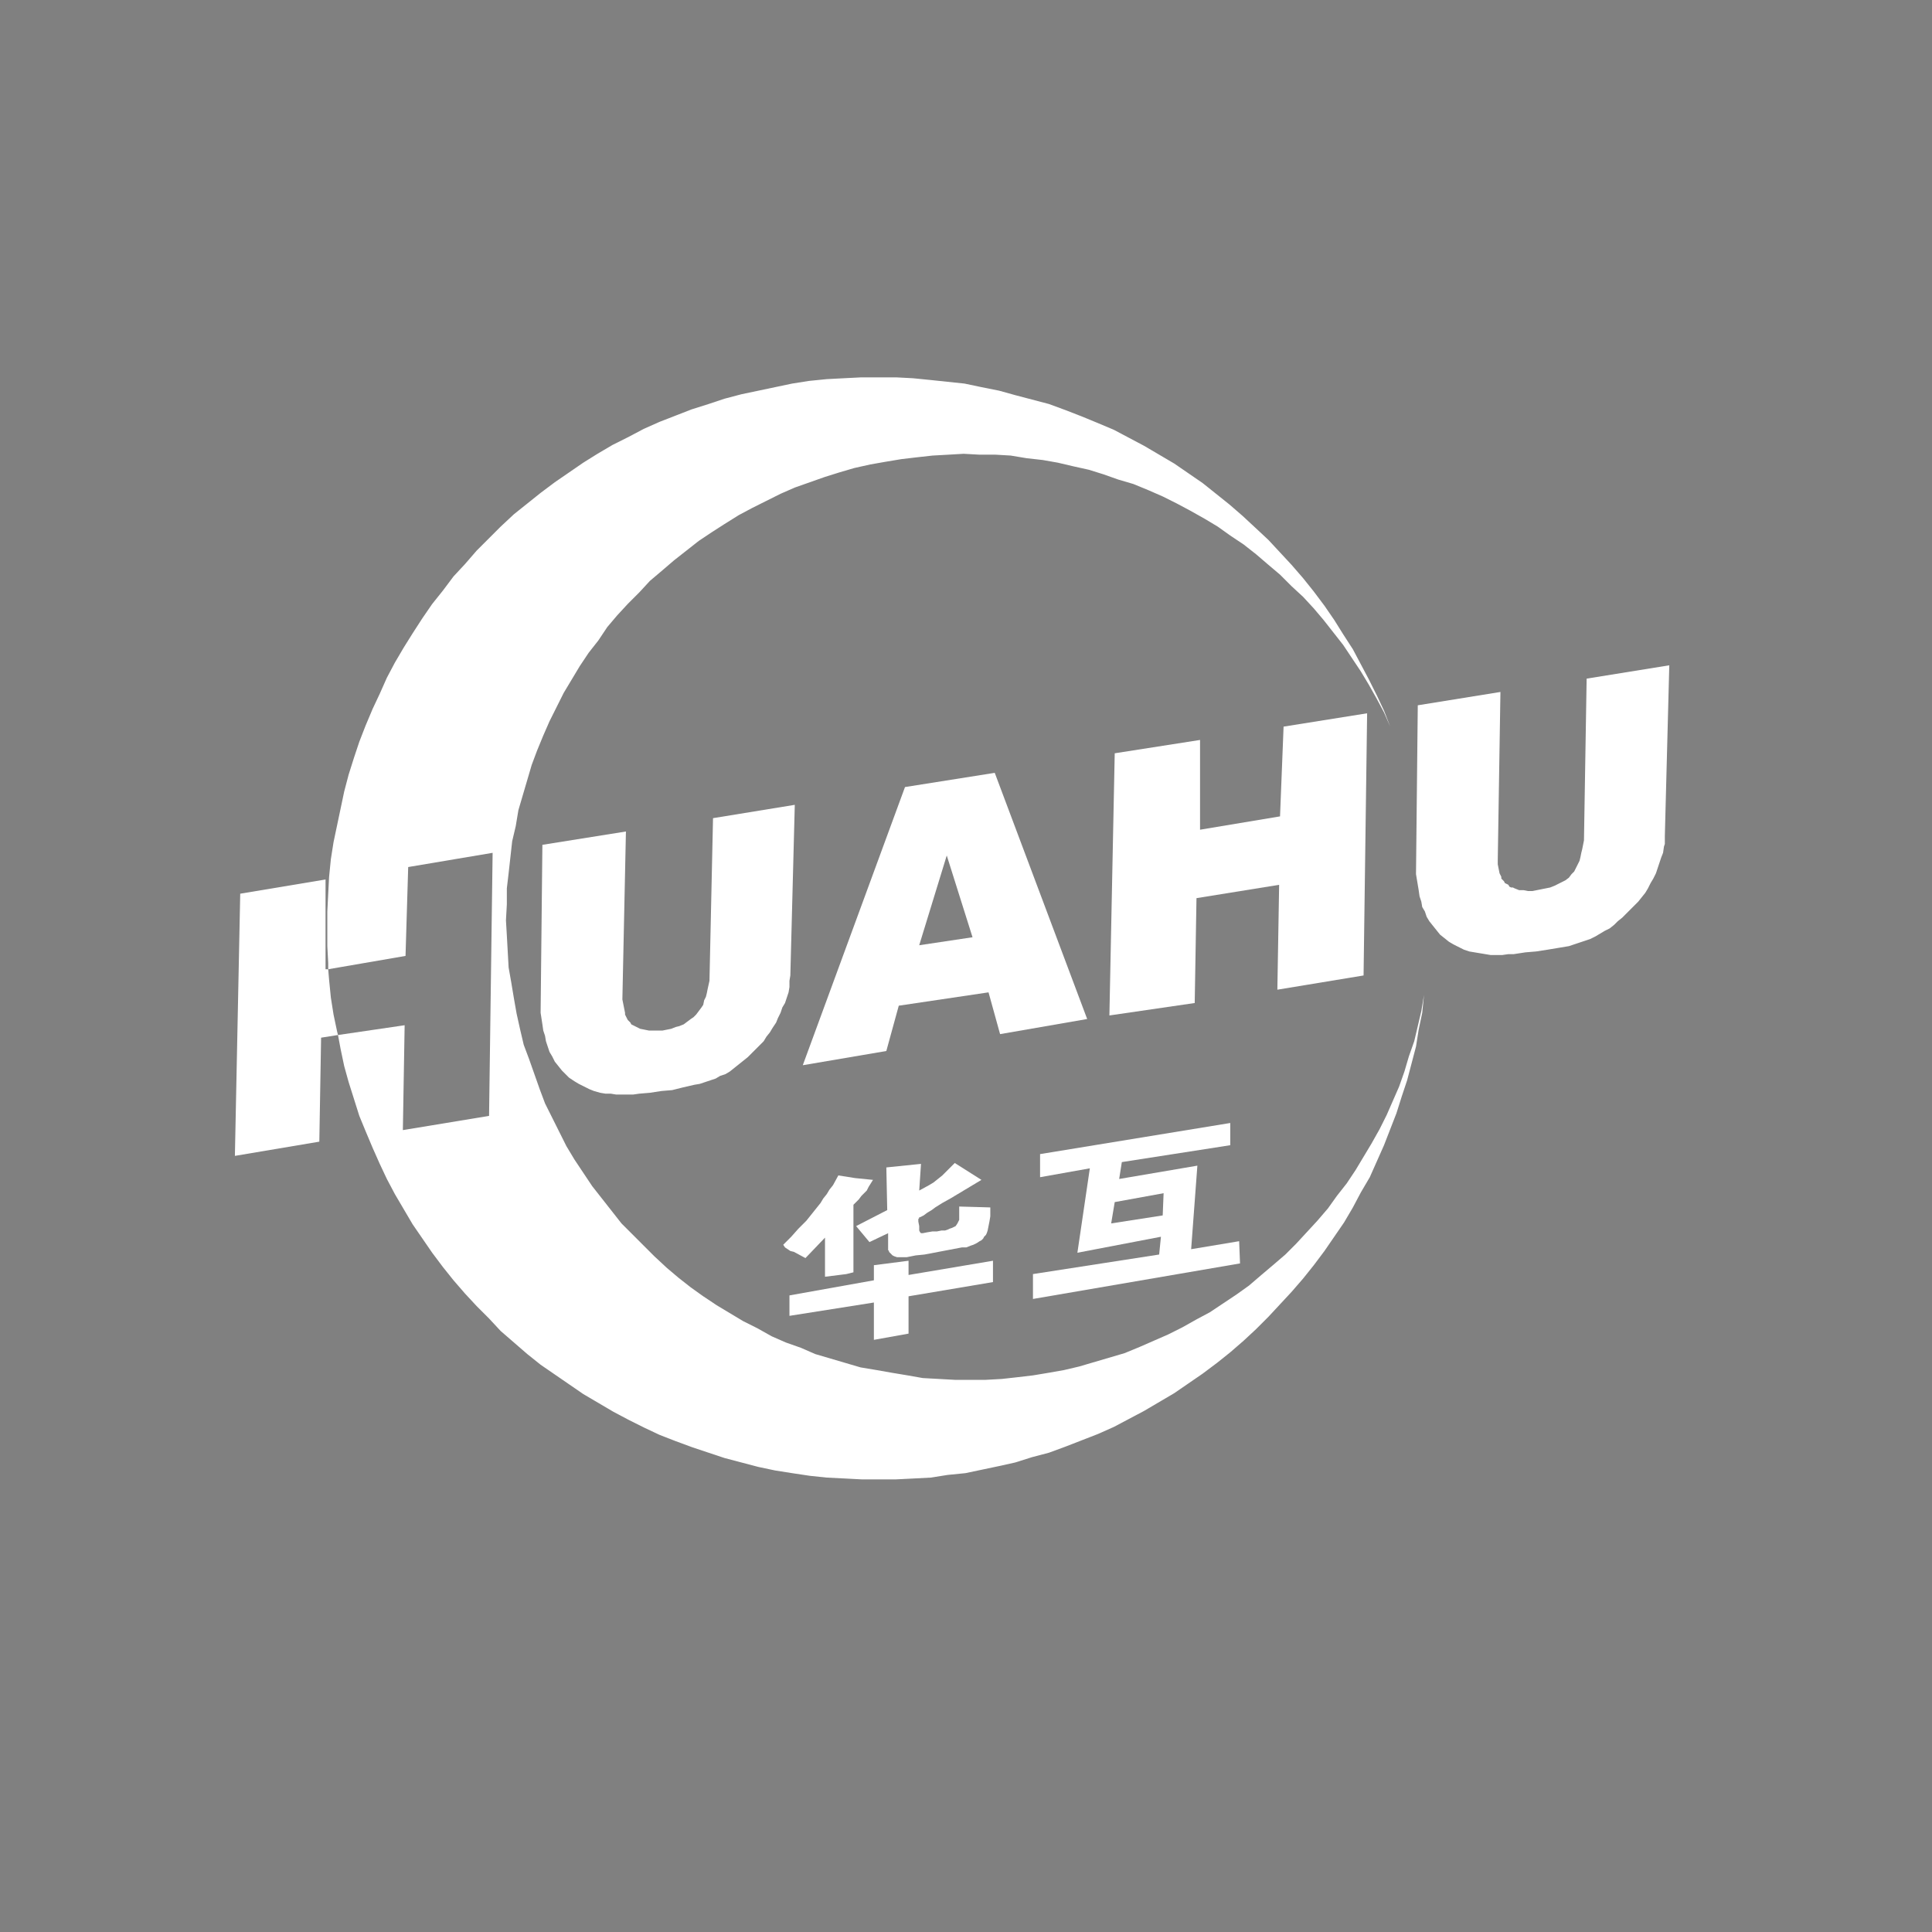
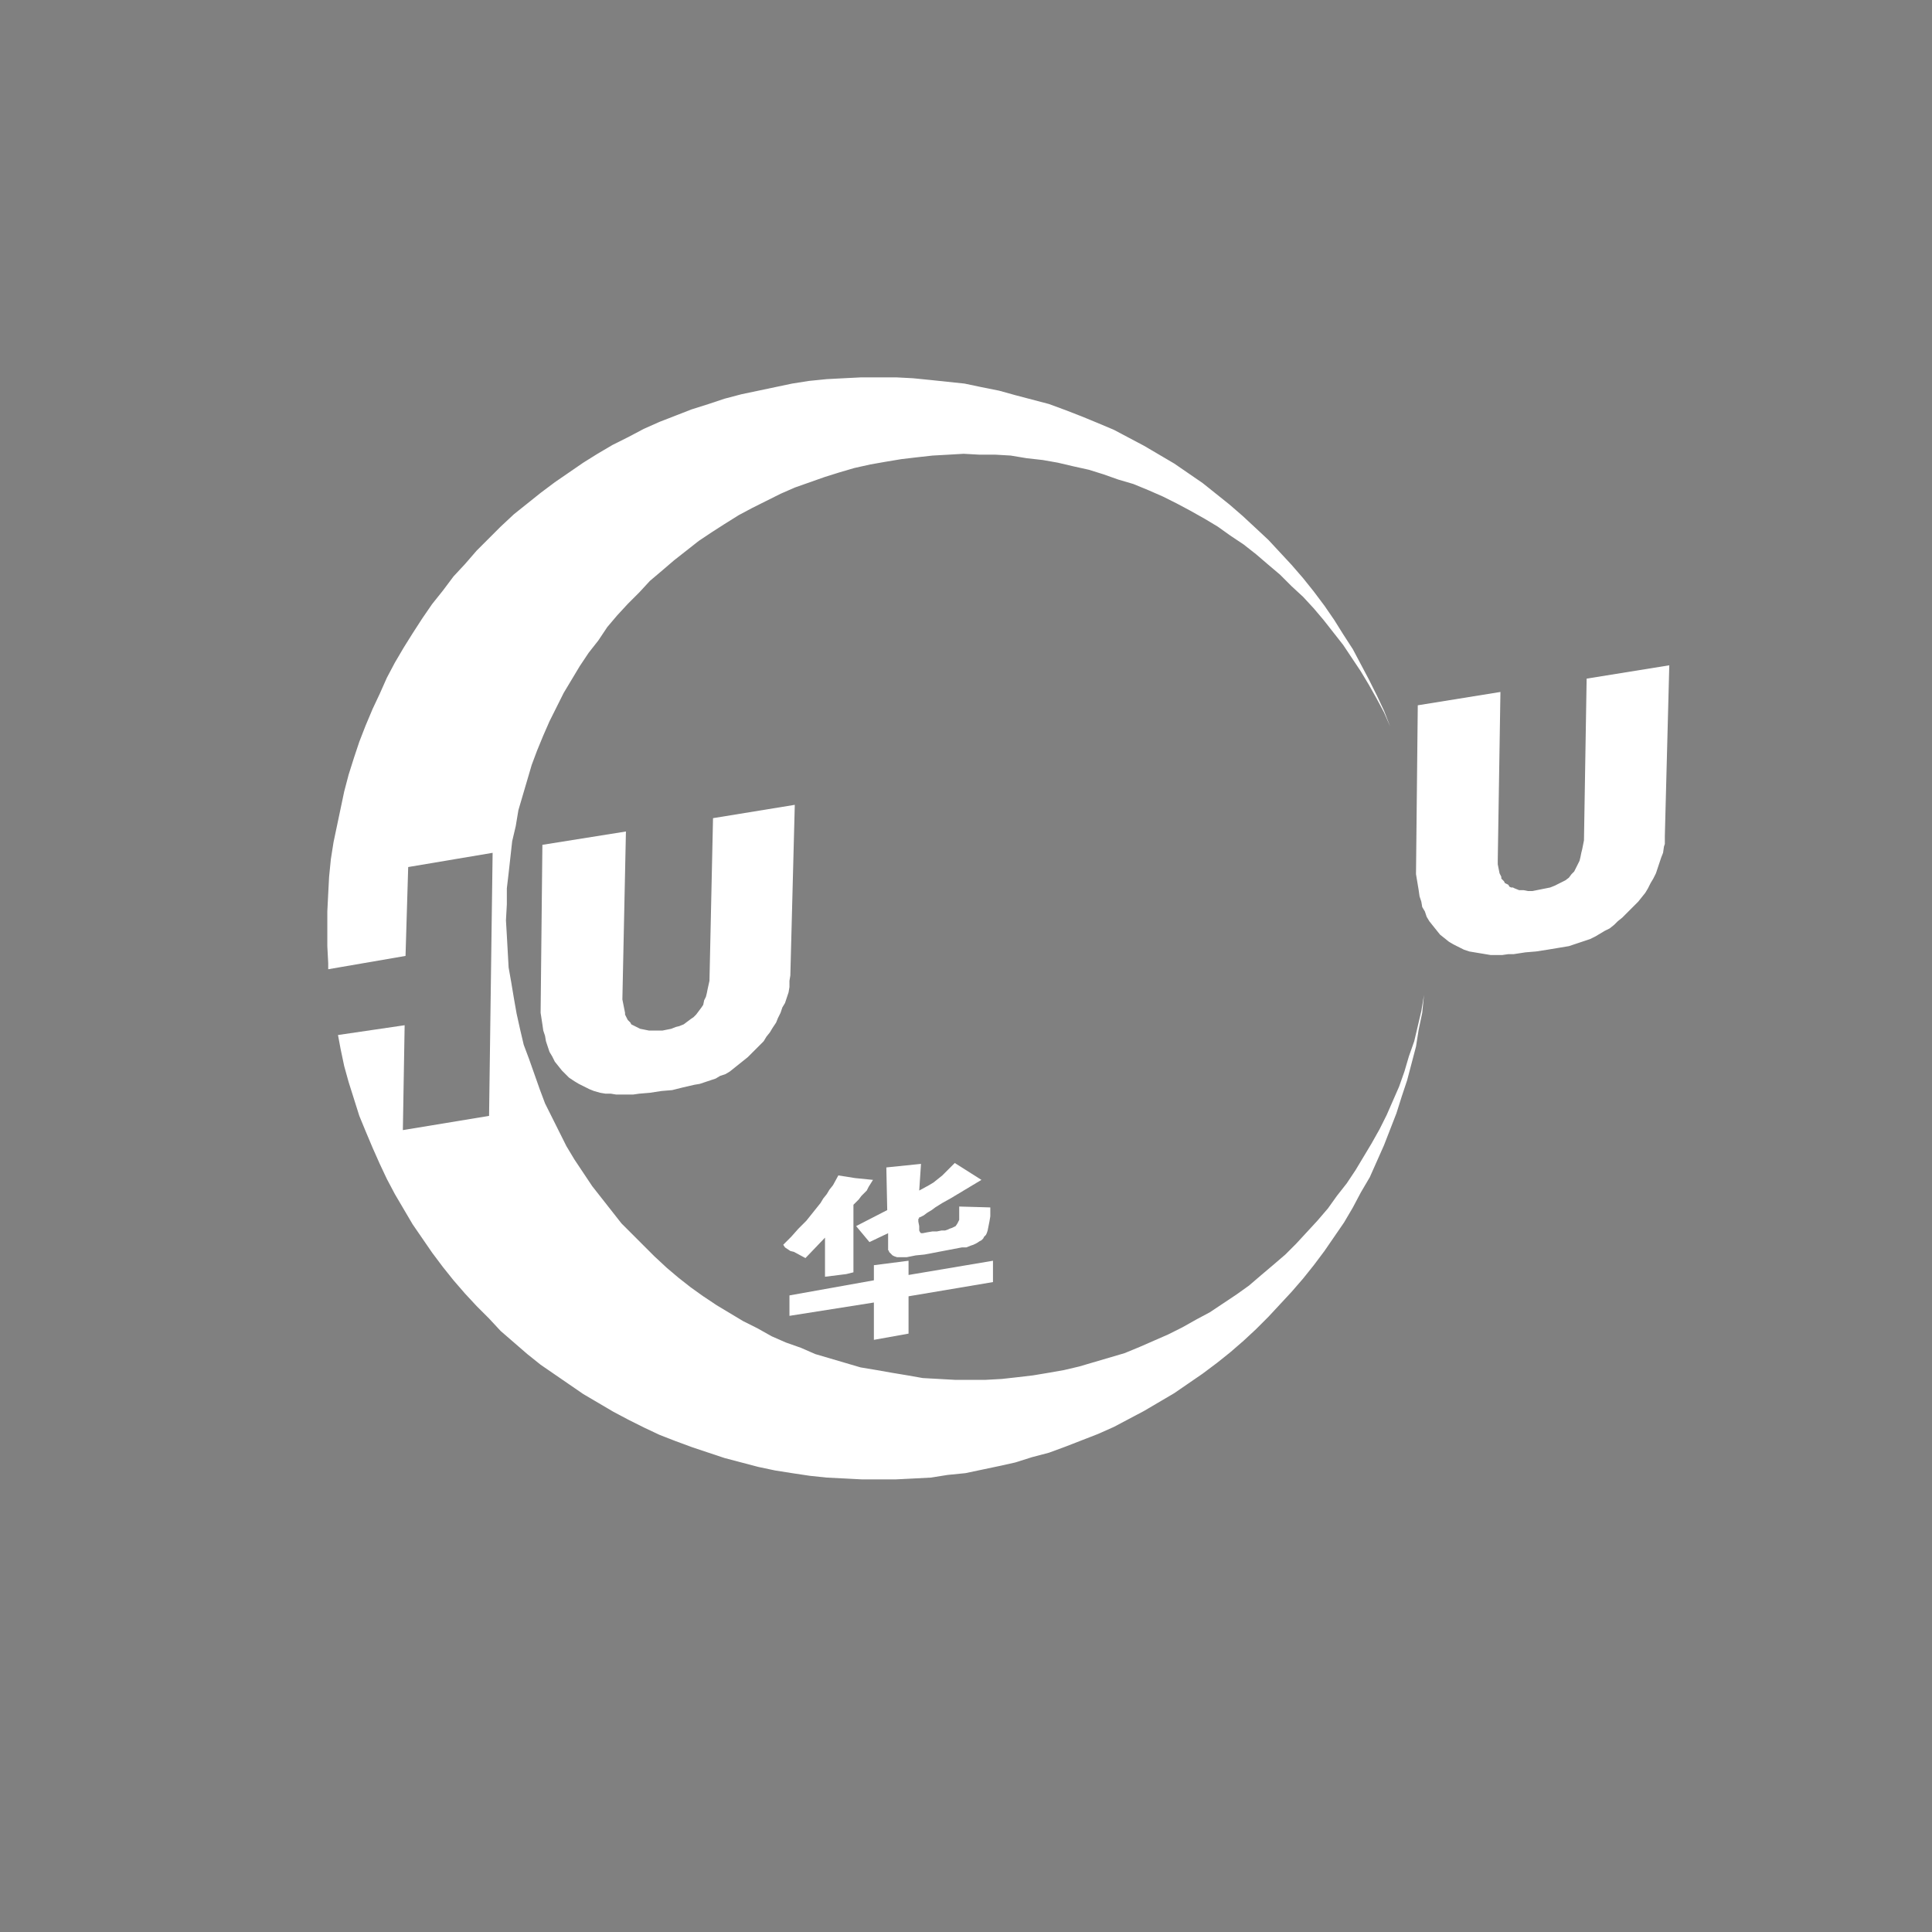
<svg xmlns="http://www.w3.org/2000/svg" xmlns:ns1="http://www.inkscape.org/namespaces/inkscape" xmlns:ns2="http://sodipodi.sourceforge.net/DTD/sodipodi-0.dtd" xmlns:xlink="http://www.w3.org/1999/xlink" width="50mm" height="50mm" viewBox="0 0 50 50" id="svg1" xml:space="preserve" ns1:version="1.3.2 (091e20e, 2023-11-25, custom)" ns2:docname="华讯科技 HuaxunTech-logo-V1.3.svg" ns1:export-filename="广东华讯logo.jpg" ns1:export-xdpi="300" ns1:export-ydpi="300">
  <rect x="0" y="0" width="50" height="50" fill="#808080" stroke="none" />
  <defs id="defs1">
    <linearGradient id="linearGradient3" ns1:collect="always">
      <stop style="stop-color:#090099;stop-opacity:1;" offset="0" id="stop3" />
      <stop style="stop-color:#bd0eff;stop-opacity:1;" offset="1" id="stop4" />
    </linearGradient>
    <linearGradient id="swatch5" ns1:swatch="solid">
      <stop style="stop-color:#ffffff;stop-opacity:1;" offset="0" id="stop5" />
    </linearGradient>
    <style type="text/css" id="style17">       @font-face { font-family:"造字工房悦黑（非商用）常规体";font-variant:normal;font-style:normal;font-weight:normal;src:url("#FontID0") format(svg)}    .fil1 {fill:#332C2B}    .fil8 {fill:#097FB3}    .fil0 {fill:#097FB3;fill-rule:nonzero}    .fil3 {fill:url(#id0)}    .fil5 {fill:url(#id1)}    .fil7 {fill:url(#id2)}    .fil4 {fill:url(#id3)}    .fil2 {fill:url(#id4)}    .fil6 {fill:url(#id5)}    .fnt1 {font-weight:normal;font-size:569.76px;font-family:'造字工房悦黑（非商用）常规体'}    .fnt0 {font-weight:normal;font-size:661.58px;font-family:'造字工房悦黑（非商用）常规体'}     </style>
    <linearGradient ns1:collect="always" xlink:href="#linearGradient3" id="linearGradient7" gradientUnits="userSpaceOnUse" x1="307.885" y1="137.95" x2="364.728" y2="96.241" />
  </defs>
  <g ns1:label="图层 1" ns1:groupmode="layer" id="layer1" transform="translate(-401.18,-226.48)">
    <path style="fill:url(#linearGradient7);stroke:none;stroke-width:1.55;stroke-linecap:round;stroke-dasharray:none;stroke-opacity:1" id="rect1-9-8-1" width="50" height="50" x="306.908" y="96.657" ns1:path-effect="#path-effect1-4-3-5" ns2:type="rect" d="m 318.908,96.657 h 26 c 6.648,0 12,5.352 12,12 v 26 c 0,6.648 -5.352,12 -12,12 h -26 c -6.648,0 -12,-5.352 -12,-12 v -26 c 0,-6.648 5.352,-12 12,-12 z" ry="12" ns1:export-filename="..\公司UI设计\网站应用\HuaxunTech-方框网站图标LOGO.png" ns1:export-xdpi="300" ns1:export-ydpi="300" transform="translate(94.272,129.822)" />
  </g>
  <g ns1:groupmode="layer" id="layer2" ns1:label="图层 2" transform="translate(-401.18,-226.48)">
    <g id="g4-8-4" transform="matrix(0.023,0,0,0.023,355.026,204.23)" style="clip-rule:evenodd;fill:#ffffff;fill-rule:evenodd;image-rendering:optimizeQuality;shape-rendering:geometricPrecision;text-rendering:geometricPrecision" ns1:export-filename="..\公司UI设计\网站应用\中山华讯ProwerTrans.svg" ns1:export-xdpi="107.90039" ns1:export-ydpi="107.90039">
      <path class="fil1" d="m 2989,2295 -20,-2 -19,-3 -6,11 -4,5 -3,5 -4,5 -3,5 -8,10 -8,10 -9,9 -8,9 -9,9 2,3 3,2 3,2 4,1 13,7 22,-23 v 44 l 8,-1 8,-1 8,-1 8,-2 v -76 l 6,-6 3,-4 3,-3 3,-3 2,-4 z m 97,30 35,1 v 5 5 l -1,6 -1,5 -1,5 -1,3 -1,2 -2,2 -1,2 -2,2 -2,1 -3,2 -2,1 -2,1 -3,1 -5,2 h -5 l -21,4 -21,4 -10,1 -5,1 -5,1 h -6 -2 -3 l -3,-1 -2,-1 -2,-2 -1,-1 -1,-1 v -1 l -1,-1 v -3 -3 -2 -6 -5 l -21,10 -15,-18 35,-18 -1,-48 39,-4 -2,30 11,-6 5,-3 5,-4 5,-4 5,-5 9,-9 30,19 -35,21 -9,5 -8,5 -4,3 -5,3 -4,3 -4,2 h -1 v 1 l -1,1 v 3 l 1,5 v 3 1 1 l 1,2 v 0 l 1,1 h 2 l 5,-1 6,-1 h 5 l 5,-1 h 4 l 3,-1 2,-1 3,-1 2,-1 2,-1 2,-3 1,-2 1,-2 v -3 -2 -6 z m -96,108 v 42 l 39,-7 v -42 l 95,-16 v -24 l -95,16 v -16 l -39,5 v 17 l -95,17 v 23 z m 0,0 z" id="path24-6-5" style="fill:#ffffff" />
-       <path class="fil1" d="m 3391,2231 -214,35 v 26 l 56,-10 -14,95 94,-18 -2,20 -142,22 v 28 l 233,-40 -1,-25 -54,9 7,-94 -88,15 3,-19 122,-19 z m -130,89 -4,24 58,-9 1,-25 z" id="path25-8-7" style="fill:#ffffff" />
      <g id="g28-9-8" style="fill:#ffffff">
        <polygon class="fil2" points="3623,2014 3627,2019 3632,2023 3637,2027 3642,2030 3648,2033 3654,2036 3660,2038 3666,2039 3672,2040 3678,2041 3684,2042 3691,2042 3697,2042 3704,2041 3710,2041 3723,2039 3735,2038 3748,2036 3760,2034 3772,2032 3778,2030 3784,2028 3790,2026 3796,2024 3802,2021 3807,2018 3812,2015 3818,2012 3823,2008 3827,2004 3832,2000 3837,1995 3841,1991 3846,1986 3850,1982 3854,1977 3858,1972 3861,1967 3864,1961 3867,1956 3870,1950 3872,1944 3874,1938 3876,1932 3878,1927 3879,1920 3880,1917 3880,1914 3880,1908 3885,1716 3792,1731 3789,1913 3787,1923 3786,1927 3785,1932 3784,1936 3782,1940 3780,1944 3778,1948 3775,1951 3772,1955 3768,1958 3764,1960 3760,1962 3756,1964 3751,1966 3746,1967 3741,1968 3736,1969 3731,1970 3726,1970 3721,1969 3716,1969 3711,1967 3709,1966 3707,1966 3705,1965 3704,1963 3702,1962 3700,1961 3699,1959 3698,1958 3696,1956 3696,1954 3695,1952 3694,1950 3693,1945 3692,1940 3692,1935 3695,1746 3602,1761 3600,1951 3602,1963 3603,1969 3604,1976 3606,1982 3607,1988 3610,1993 3612,1999 3615,2004 3619,2009 " id="polygon25-7-4" style="fill:#ffffff" />
-         <polygon class="fil3" points="3255,2110 3351,2096 3353,1978 3446,1963 3444,2081 3541,2065 3545,1770 3451,1785 3447,1886 3357,1901 3357,1800 3261,1815 " id="polygon26-2-7" style="fill:#ffffff" />
-         <path class="fil4" d="m 2910,2166 94,-16 14,-51 101,-15 13,47 98,-17 -104,-277 -101,16 z m 191,-144 -29,-92 -31,101 z" id="path26-1-9" style="fill:#ffffff" />
        <polygon class="fil5" points="2869,2134 2866,2139 2861,2144 2857,2148 2852,2153 2848,2157 2843,2161 2838,2165 2833,2169 2828,2173 2823,2176 2817,2178 2812,2181 2806,2183 2800,2185 2794,2187 2788,2188 2775,2191 2763,2194 2751,2195 2738,2197 2726,2198 2719,2199 2713,2199 2707,2199 2700,2199 2694,2198 2688,2198 2682,2197 2675,2195 2670,2193 2664,2190 2658,2187 2653,2184 2647,2180 2643,2176 2639,2172 2635,2167 2631,2162 2628,2156 2625,2151 2623,2145 2621,2139 2620,2133 2618,2127 2617,2120 2615,2107 2617,1918 2711,1903 2707,2092 2708,2097 2709,2102 2710,2107 2710,2109 2711,2111 2712,2113 2713,2115 2714,2116 2716,2118 2717,2120 2719,2121 2721,2122 2723,2123 2725,2124 2727,2125 2732,2126 2737,2127 2742,2127 2747,2127 2752,2127 2757,2126 2762,2125 2767,2123 2771,2122 2776,2120 2780,2117 2784,2114 2787,2112 2790,2109 2793,2105 2796,2101 2798,2098 2799,2093 2801,2089 2802,2085 2803,2080 2805,2071 2809,1888 2901,1873 2896,2065 2895,2071 2895,2075 2895,2078 2894,2084 2892,2090 2890,2096 2887,2101 2885,2107 2882,2113 2880,2118 2876,2124 2873,2129 " id="polygon27-4-9" style="fill:#ffffff" />
-         <polygon class="fil6" points="2366,2252 2368,2135 2387,2132 2386,2128 2382,2109 2379,2090 2377,2070 2376,2058 2373,2058 2373,1957 2277,1973 2271,2268 " id="polygon28-1-4" style="fill:#ffffff" />
      </g>
      <polygon class="fil7" points="3501,2327 3489,2341 3477,2354 3465,2367 3453,2379 3439,2391 3426,2402 3412,2414 3398,2424 3383,2434 3368,2444 3353,2452 3337,2461 3321,2469 3305,2476 3289,2483 3272,2490 3255,2495 3238,2500 3221,2505 3204,2509 3187,2512 3169,2515 3152,2517 3134,2519 3116,2520 3098,2520 3081,2520 3063,2519 3045,2518 3028,2515 3010,2512 2993,2509 2975,2506 2958,2501 2941,2496 2924,2491 2908,2484 2891,2478 2875,2471 2859,2462 2843,2454 2828,2445 2813,2436 2798,2426 2784,2416 2770,2405 2757,2394 2743,2381 2731,2369 2718,2356 2706,2344 2695,2330 2684,2316 2673,2302 2663,2287 2653,2272 2644,2257 2636,2241 2628,2225 2620,2209 2614,2193 2608,2176 2602,2159 2596,2143 2592,2126 2588,2108 2585,2091 2582,2073 2579,2056 2578,2038 2577,2020 2576,2003 2577,1985 2577,1967 2579,1950 2581,1932 2583,1914 2587,1897 2590,1879 2595,1862 2600,1845 2605,1828 2611,1812 2618,1795 2625,1779 2633,1763 2641,1747 2650,1732 2659,1717 2669,1702 2680,1688 2690,1673 2701,1660 2713,1647 2726,1634 2738,1621 2751,1610 2765,1598 2779,1587 2793,1576 2808,1566 2822,1557 2838,1547 2853,1539 2869,1531 2885,1523 2901,1516 2918,1510 2935,1504 2951,1499 2968,1494 2986,1490 3003,1487 3021,1484 3038,1482 3056,1480 3074,1479 3091,1478 3109,1479 3127,1479 3144,1480 3162,1483 3180,1485 3197,1488 3214,1492 3232,1496 3248,1501 3265,1507 3282,1512 3299,1519 3315,1526 3331,1534 3346,1542 3362,1551 3377,1560 3391,1570 3406,1580 3420,1591 3434,1603 3447,1614 3460,1627 3473,1639 3485,1652 3496,1665 3507,1679 3518,1693 3528,1708 3538,1723 3547,1738 3556,1754 3564,1769 3571,1785 3564,1767 3556,1750 3547,1732 3538,1715 3529,1698 3518,1681 3508,1665 3497,1649 3485,1633 3473,1618 3460,1603 3447,1589 3434,1575 3419,1561 3405,1548 3390,1535 3375,1523 3360,1511 3344,1500 3328,1489 3311,1479 3294,1469 3277,1460 3260,1451 3241,1443 3224,1436 3206,1429 3187,1422 3168,1417 3149,1412 3131,1407 3111,1403 3092,1399 3073,1397 3054,1395 3034,1393 3015,1392 2995,1392 2976,1392 2956,1393 2937,1394 2917,1396 2898,1399 2879,1403 2860,1407 2841,1411 2822,1416 2804,1422 2785,1428 2767,1435 2749,1442 2731,1450 2714,1459 2696,1468 2679,1478 2663,1488 2647,1499 2631,1510 2615,1522 2600,1534 2585,1546 2570,1560 2557,1573 2543,1587 2530,1602 2517,1616 2505,1632 2493,1647 2482,1663 2471,1680 2461,1696 2451,1713 2442,1730 2434,1748 2426,1765 2418,1784 2411,1802 2405,1820 2399,1839 2394,1858 2390,1877 2386,1896 2382,1915 2379,1934 2377,1954 2376,1973 2375,1993 2375,2012 2375,2032 2376,2051 2376,2058 2463,2043 2466,1943 2561,1927 2557,2223 2460,2239 2462,2121 2387,2132 2390,2148 2394,2167 2399,2185 2405,2204 2411,2223 2418,2240 2426,2259 2434,2277 2442,2294 2451,2311 2461,2328 2471,2345 2482,2361 2493,2377 2505,2393 2517,2408 2530,2423 2543,2437 2557,2451 2570,2465 2585,2478 2600,2491 2615,2503 2631,2514 2647,2525 2663,2536 2680,2546 2697,2556 2714,2565 2732,2574 2749,2582 2767,2589 2786,2596 2804,2602 2822,2608 2841,2613 2860,2618 2879,2622 2898,2625 2918,2628 2937,2630 2957,2631 2976,2632 2995,2632 3015,2632 3035,2631 3054,2630 3073,2627 3093,2625 3112,2621 3131,2617 3149,2613 3168,2607 3187,2602 3206,2595 3224,2588 3242,2581 3260,2573 3277,2564 3294,2555 3311,2545 3328,2535 3344,2524 3360,2513 3376,2501 3391,2489 3406,2476 3420,2463 3434,2449 3447,2435 3460,2421 3473,2406 3485,2391 3497,2375 3508,2359 3519,2343 3529,2326 3538,2309 3548,2292 3556,2274 3564,2256 3571,2238 3578,2220 3584,2201 3590,2183 3595,2164 3600,2145 3603,2126 3607,2107 3609,2087 3606,2105 3602,2122 3598,2139 3592,2156 3587,2173 3581,2190 3574,2206 3567,2222 3559,2238 3550,2254 3541,2269 3532,2284 3522,2299 3511,2313 " id="polygon29-1-2" style="fill:#ffffff" />
    </g>
  </g>
</svg>